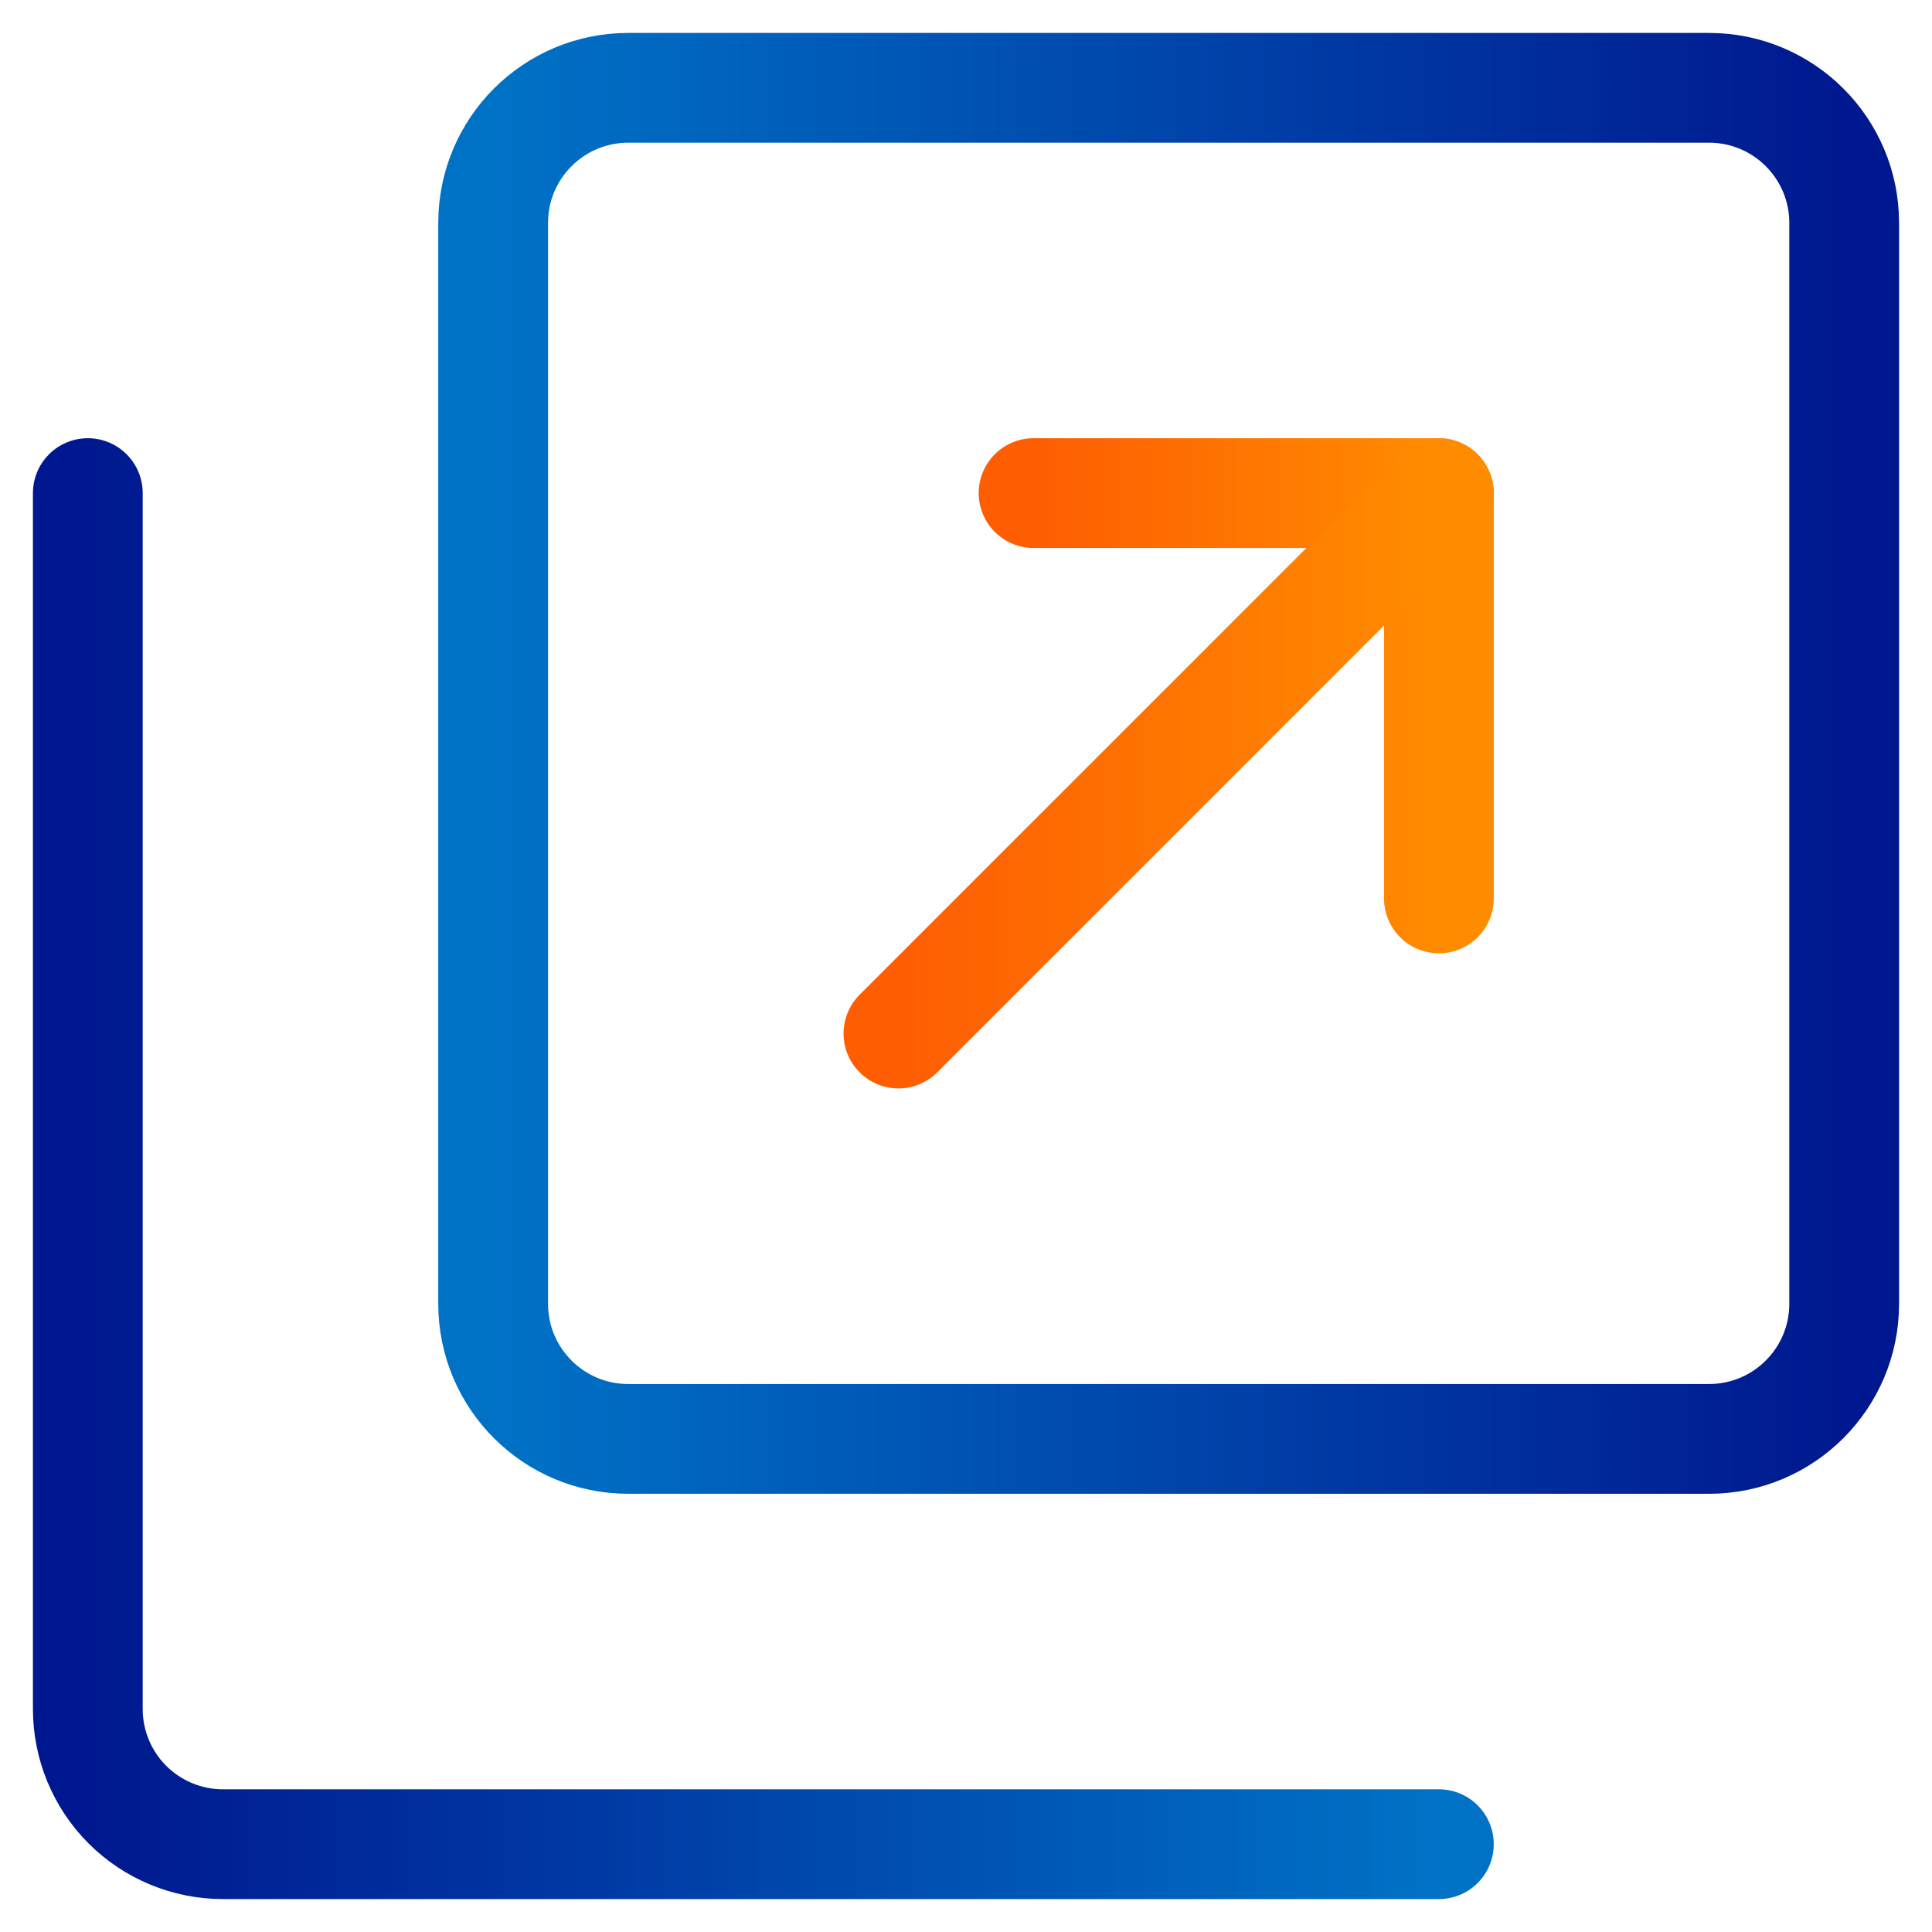
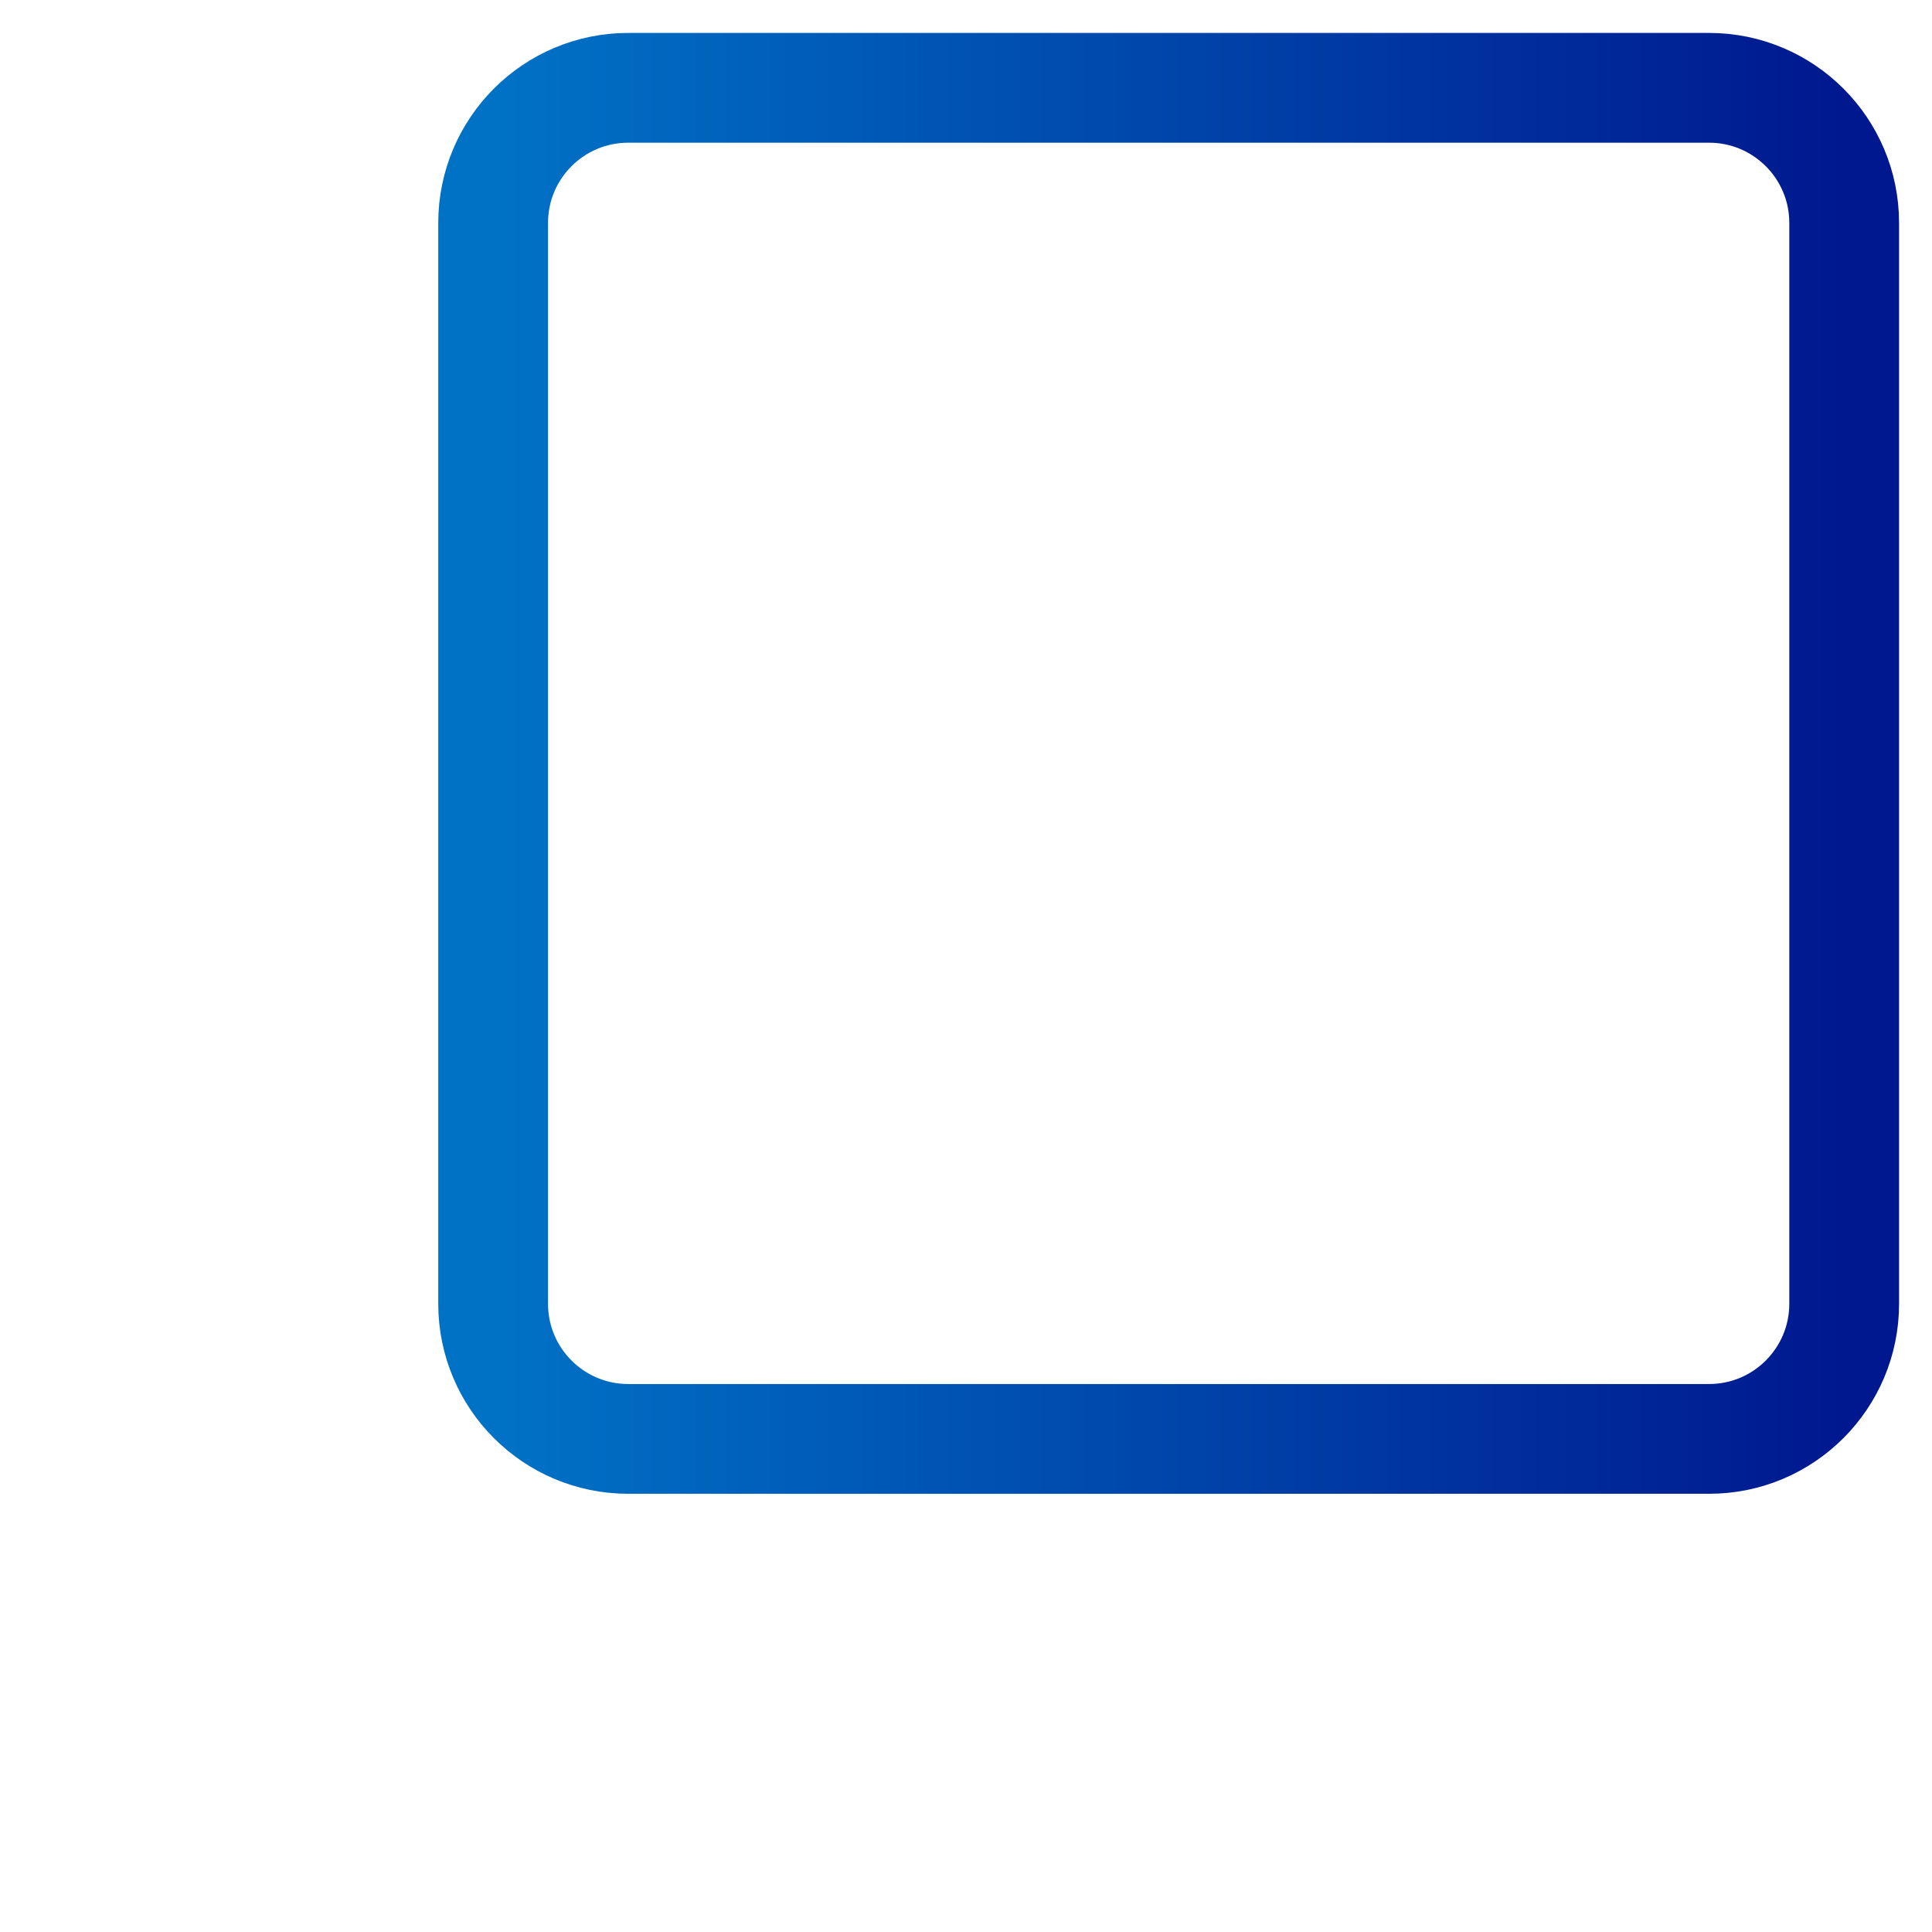
<svg xmlns="http://www.w3.org/2000/svg" width="44" height="44" viewBox="0 0 44 44" fill="none">
  <path d="M14.308 32.77H38.923C40.622 32.77 42 31.392 42 29.693V5.077C42 3.378 40.622 2 38.923 2L14.308 2C12.608 2 11.231 3.378 11.231 5.077L11.231 29.693C11.231 31.392 12.608 32.77 14.308 32.77Z" stroke="url(#paint0_linear_2047_27956)" stroke-width="2.5" stroke-linecap="round" stroke-linejoin="round" />
-   <path d="M32.769 42H5.077C4.261 42 3.478 41.675 2.901 41.099C2.324 40.522 2 39.739 2 38.923V11.23" stroke="url(#paint1_linear_2047_27956)" stroke-width="2.5" stroke-linecap="round" stroke-linejoin="round" />
-   <path d="M23.539 11.23H32.77V20.461" stroke="url(#paint2_linear_2047_27956)" stroke-width="2.5" stroke-linecap="round" stroke-linejoin="round" />
-   <path d="M32.769 11.23L20.461 23.538" stroke="url(#paint3_linear_2047_27956)" stroke-width="2.5" stroke-linecap="round" stroke-linejoin="round" />
  <defs>
    <linearGradient id="paint0_linear_2047_27956" x1="42" y1="17.385" x2="11.231" y2="17.385" gradientUnits="userSpaceOnUse">
      <stop stop-color="#00188F" />
      <stop offset="1" stop-color="#0072C6" />
    </linearGradient>
    <linearGradient id="paint1_linear_2047_27956" x1="2" y1="26.615" x2="32.769" y2="26.615" gradientUnits="userSpaceOnUse">
      <stop stop-color="#00188F" />
      <stop offset="1" stop-color="#0072C6" />
    </linearGradient>
    <linearGradient id="paint2_linear_2047_27956" x1="23.539" y1="15.846" x2="32.77" y2="15.846" gradientUnits="userSpaceOnUse">
      <stop stop-color="#FE5D02" />
      <stop offset="1" stop-color="#FF8C00" />
    </linearGradient>
    <linearGradient id="paint3_linear_2047_27956" x1="20.461" y1="17.384" x2="32.769" y2="17.384" gradientUnits="userSpaceOnUse">
      <stop stop-color="#FE5D02" />
      <stop offset="1" stop-color="#FF8C00" />
    </linearGradient>
  </defs>
</svg>